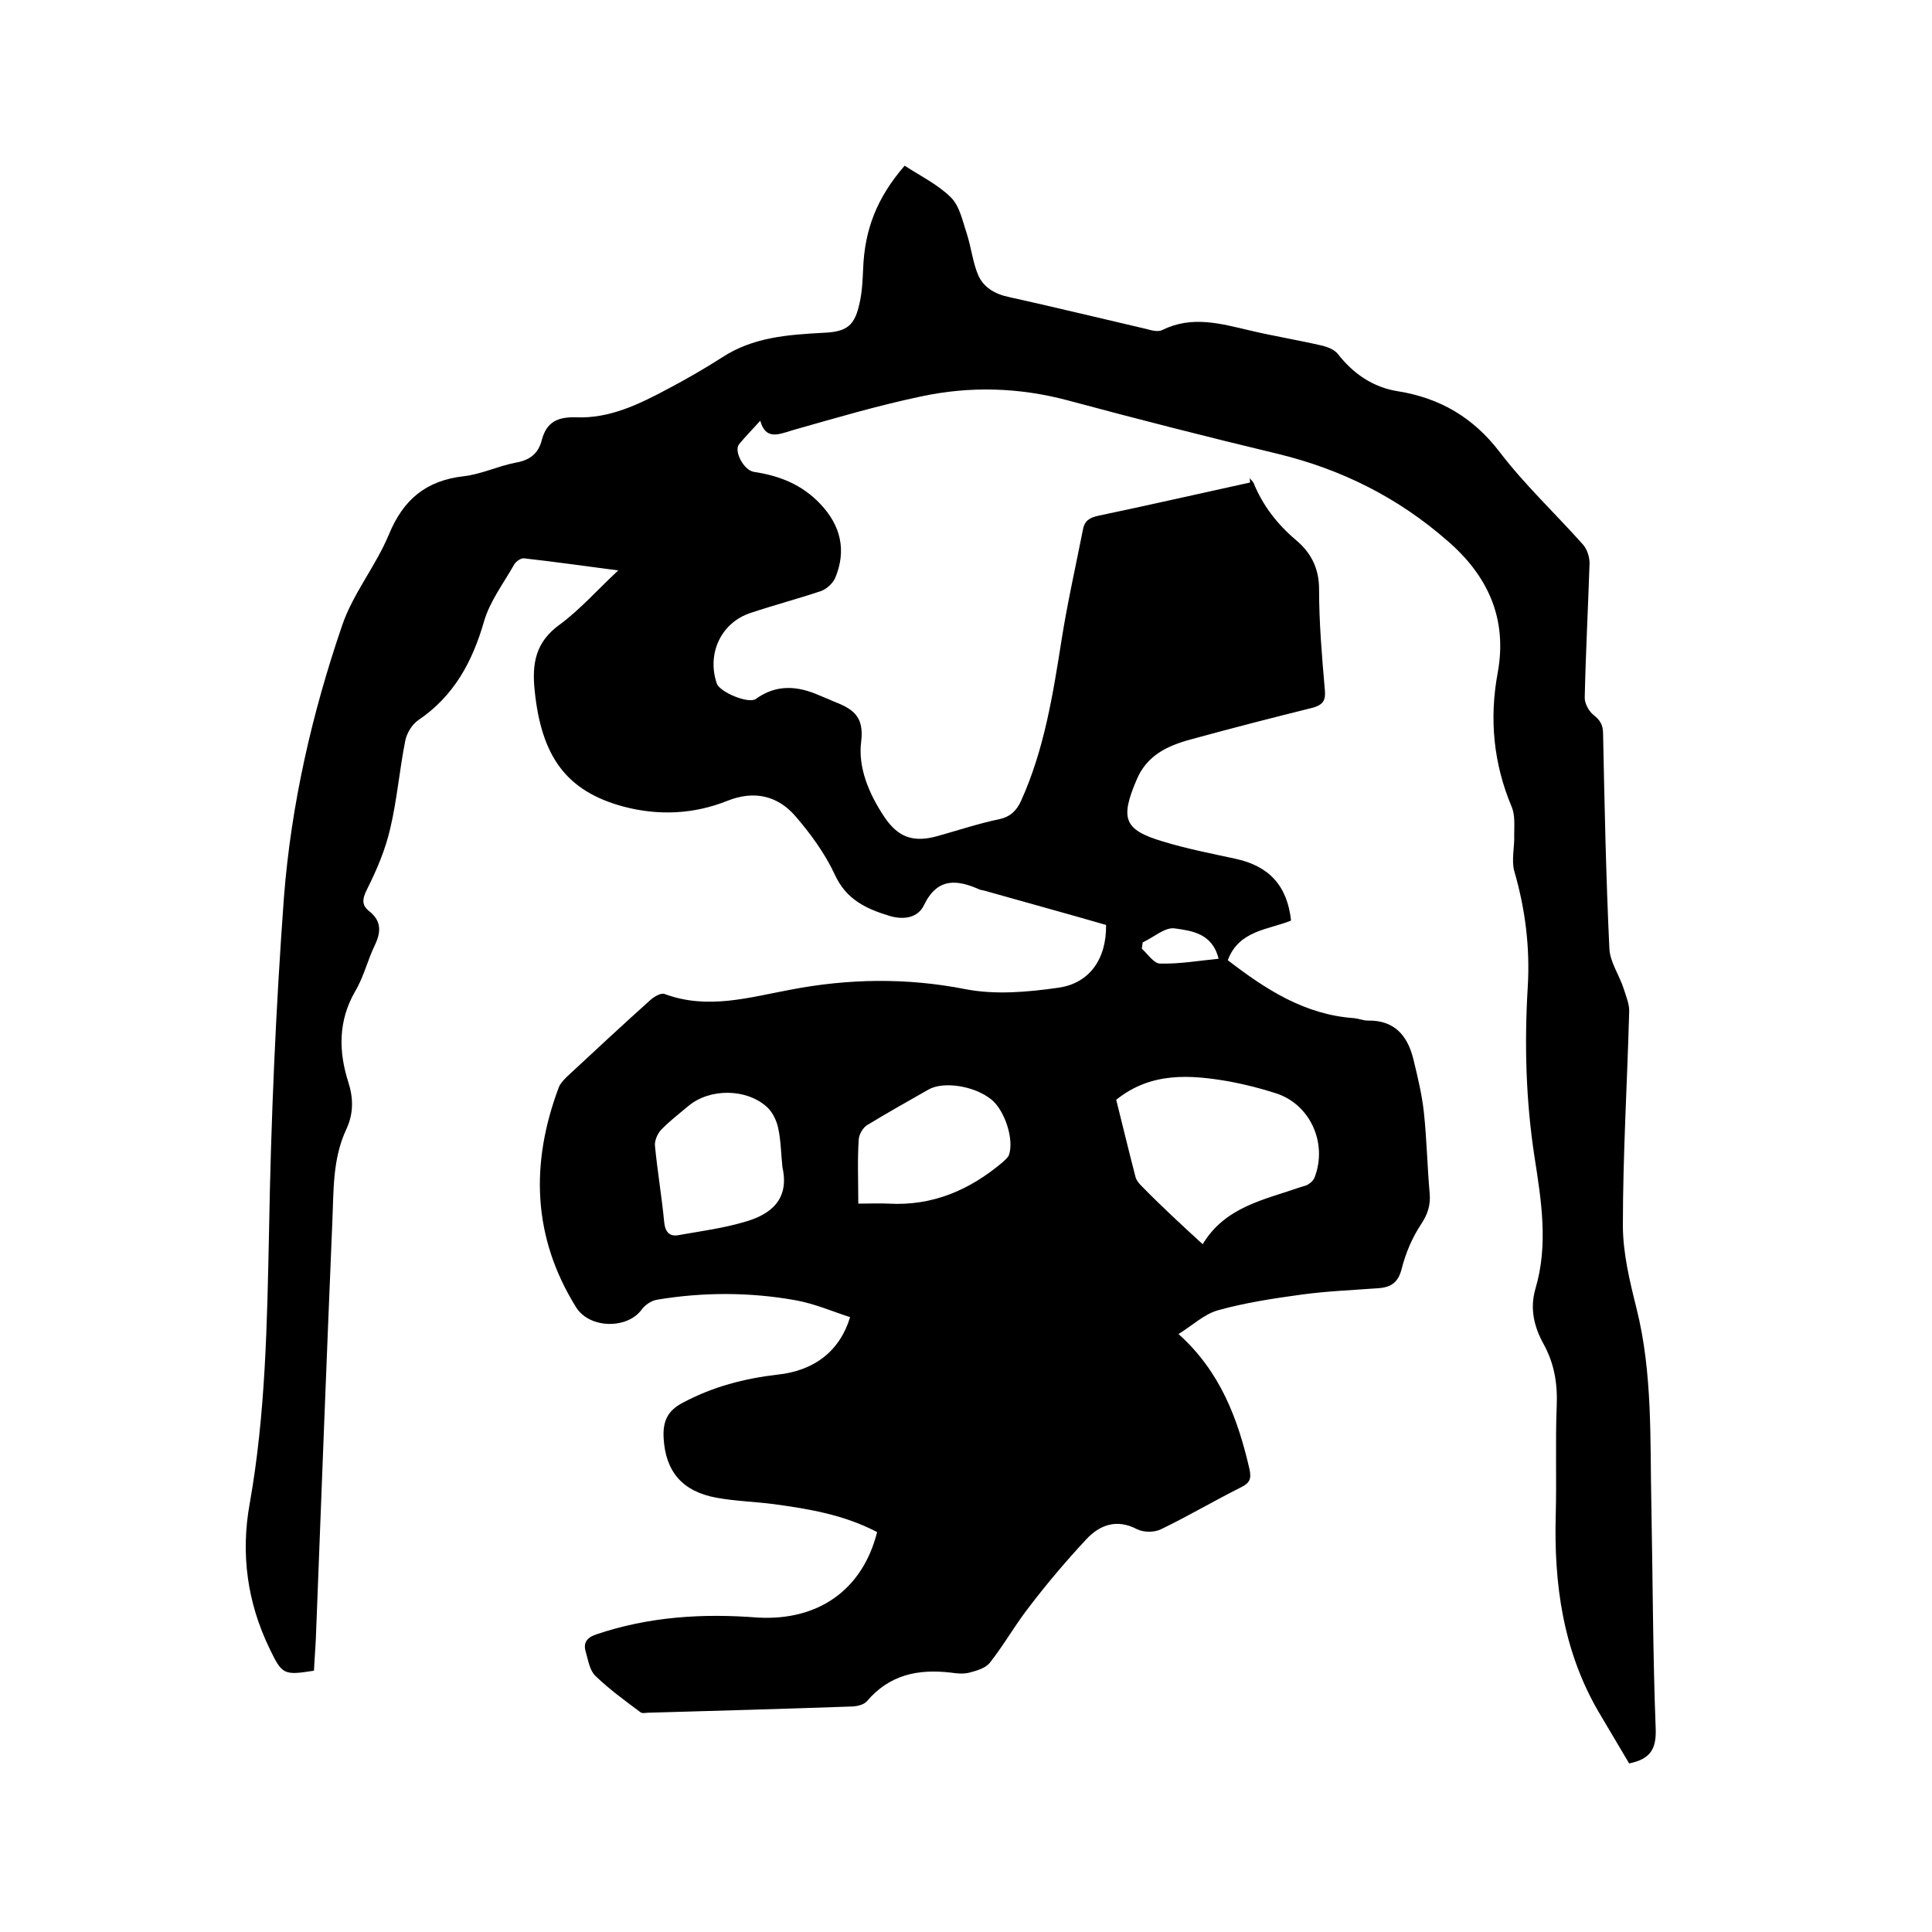
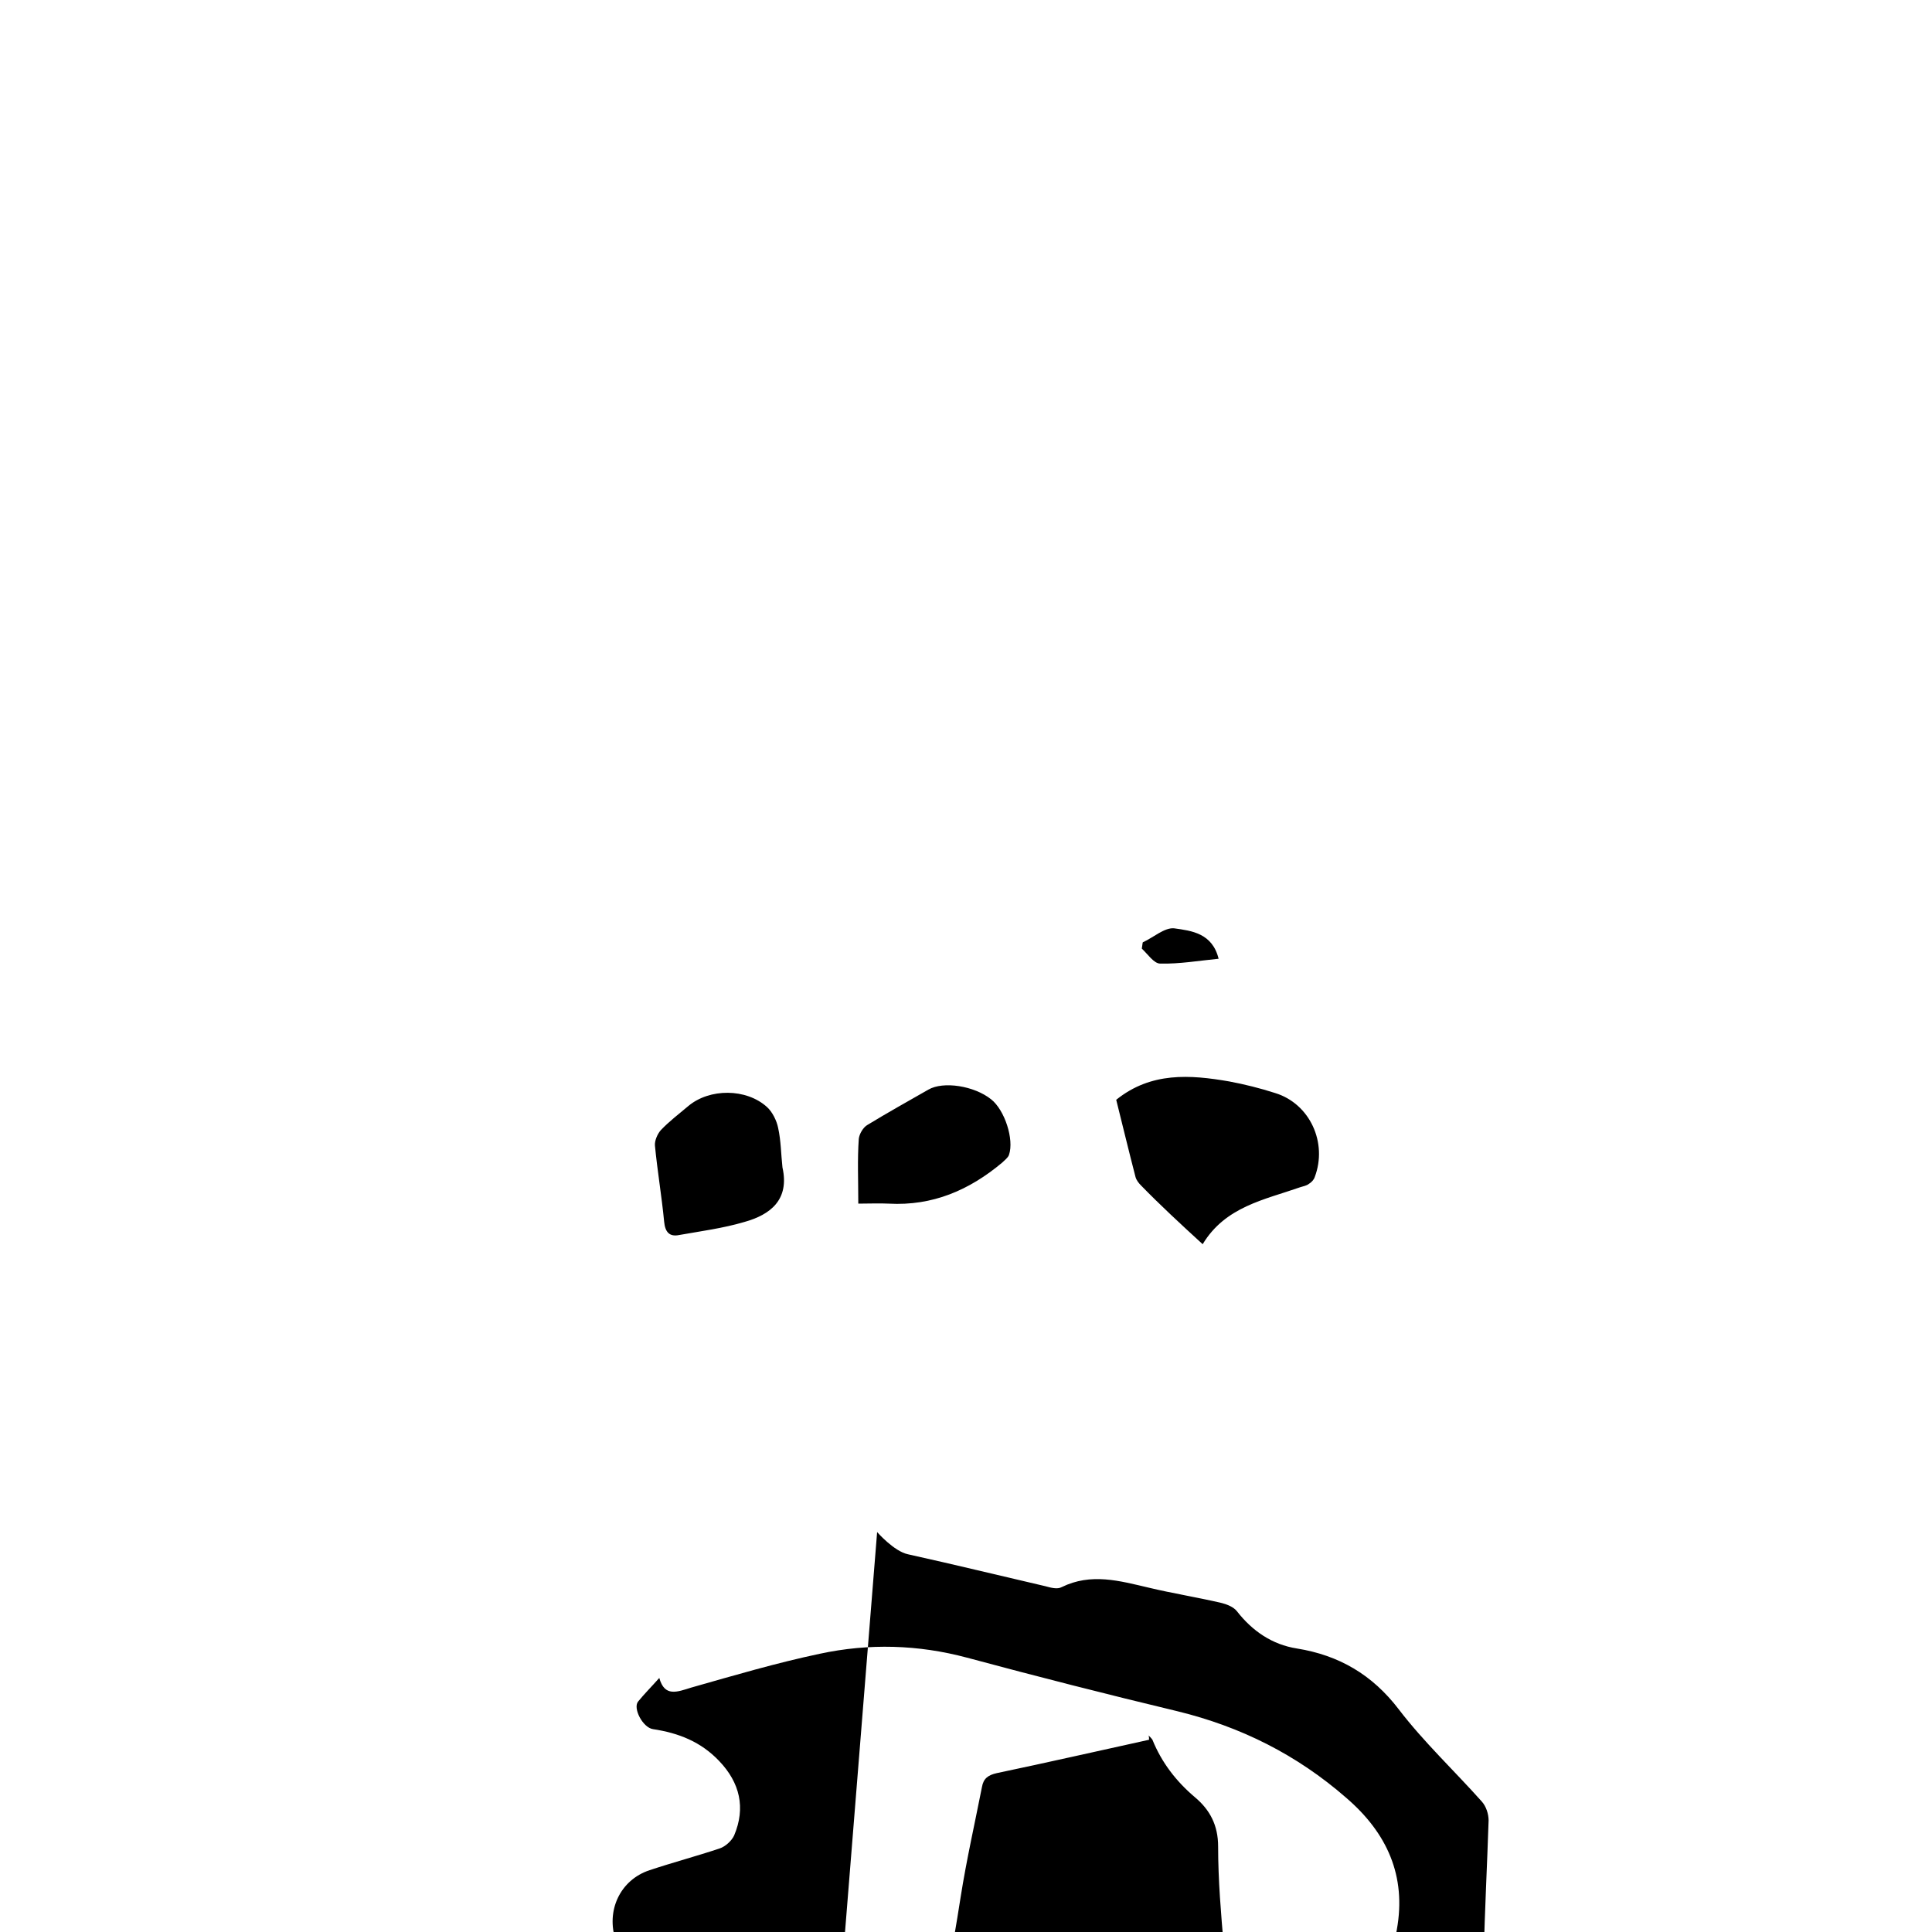
<svg xmlns="http://www.w3.org/2000/svg" enable-background="new 0 0 400 400" viewBox="0 0 400 400">
-   <path d="m181.6 317.2c-6.9-3.6-14.1-4.8-21.5-5.8-3.9-.5-7.8-.6-11.7-1.3-7.2-1.3-10.6-5.5-11-12.3-.2-3.4.7-5.7 4-7.4 6.2-3.3 12.7-5 19.6-5.8 7.6-.8 12.9-4.9 15-11.9-3.7-1.2-7.4-2.8-11.3-3.5-9.5-1.7-19.2-1.7-28.7-.1-1.2.2-2.5 1.1-3.2 2.1-3 4-10.7 3.9-13.5-.5-9.1-14.6-9.5-29.9-3.6-45.6.3-.8 1.1-1.6 1.7-2.2 5.7-5.3 11.5-10.7 17.3-15.9.8-.7 2.2-1.5 2.9-1.2 8.9 3.3 17.5.7 26.1-.9 12-2.3 24-2.5 36.2-.1 6.2 1.2 12.9.6 19.2-.3 6.5-.9 10-6 9.9-13-8.3-2.4-16.7-4.7-25.2-7.1-.3-.1-.6-.1-.9-.2-4.7-2.1-8.8-2.6-11.6 3.2-1.2 2.5-3.9 3.1-6.9 2.3-5-1.5-9.2-3.4-11.6-8.7-2-4.3-5-8.4-8.1-12-3.7-4.3-8.6-5.4-14.1-3.2-7 2.8-14.3 3.1-21.5 1.2-11.9-3.2-17-10.4-18.4-24-.6-5.7.2-10.1 5.2-13.7 4.2-3.1 7.7-7.1 12.1-11.2-6.9-.9-13.2-1.8-19.5-2.5-.6-.1-1.6.6-2 1.2-2.2 3.9-5.1 7.7-6.3 11.9-2.4 8.3-6.2 15.4-13.6 20.4-1.3.9-2.4 2.7-2.7 4.3-1.2 6-1.7 12.2-3.1 18.1-1 4.4-2.8 8.6-4.8 12.6-1 2-1.2 3.3.5 4.6 2.5 2 2.4 4.3 1.1 7-1.5 3.1-2.3 6.6-4.1 9.6-3.5 6.1-3.4 12.4-1.4 18.7 1.1 3.4 1.1 6.6-.4 9.8-2.9 6.2-2.6 12.8-2.9 19.3-1.2 28.7-2.3 57.3-3.4 86-.1 2.3-.3 4.6-.4 6.8-6.3 1-6.6.8-9.2-4.6-4.6-9.5-6-19.6-4.1-30 3.3-18.6 3.6-37.4 4-56.3.4-23.2 1.4-46.3 3.1-69.4 1.5-19.1 5.8-37.9 12-56 2.2-6.6 7-12.4 9.7-18.9 3-7.3 7.7-11.2 15.5-12.1 3.6-.4 7.1-2.1 10.7-2.8 3-.5 4.8-1.9 5.5-4.8 1-3.6 3.2-4.7 7-4.6 7 .3 13.1-2.7 19.1-5.9 3.8-2 7.6-4.2 11.2-6.5 6.4-4.2 13.6-4.7 21-5.1 4.9-.2 6.5-1.5 7.5-6.3.5-2.3.6-4.6.7-6.9.3-8.1 2.8-14.7 8.6-21.4 3.2 2.1 6.9 3.9 9.6 6.6 1.8 1.8 2.4 4.9 3.3 7.6.9 2.8 1.2 5.8 2.3 8.4s3.5 4 6.4 4.6c9.5 2.1 18.9 4.4 28.4 6.6 1.1.3 2.5.7 3.4.2 6.1-3 12-1.3 18 .1 5 1.2 10.1 2 15.2 3.2 1.1.3 2.4.8 3.1 1.7 3.2 4.1 7.3 6.9 12.4 7.7 8.7 1.4 15.6 5.4 21.1 12.6 5.2 6.8 11.5 12.7 17.2 19.1.9 1 1.4 2.6 1.4 3.9-.3 9.3-.8 18.6-1 27.9 0 1.2.9 2.8 1.8 3.5 1.4 1.1 2 2.1 2 3.9.3 14.8.6 29.6 1.3 44.4.1 2.9 2.1 5.6 3 8.5.5 1.6 1.2 3.2 1.1 4.8-.4 14.7-1.3 29.4-1.3 44.1 0 5.7 1.4 11.5 2.8 17.1 3.4 13.5 2.8 27.3 3.1 41 .3 15.4.3 30.9.9 46.3.1 4-1.1 6.1-5.5 7-2-3.4-4.2-7.1-6.4-10.8-7.3-12.6-9.2-26.4-8.8-40.7.2-7.5-.1-15 .2-22.5.2-4.6-.5-8.8-2.7-12.8-2-3.6-2.9-7.4-1.7-11.5 2.7-9.1 1.2-18.3-.2-27.3-1.8-11.7-2.1-23.4-1.4-35.1.5-8.2-.5-16.2-2.8-24.1-.6-2.3.1-5 0-7.4 0-2 .2-4.1-.5-5.8-3.8-9-4.7-18.3-2.9-27.9 2-11.1-2-20-10.5-27.3-10.2-8.9-21.8-14.7-34.9-17.9-14.6-3.5-29.1-7.2-43.6-11.1-10.1-2.7-20.3-3-30.5-.8-9 1.9-17.8 4.5-26.6 7-2.9.9-5.5 2-6.6-2-1.6 1.8-3.1 3.3-4.4 4.9-1.1 1.4 1 5.4 3.1 5.7 5.3.8 9.9 2.6 13.7 6.6 4.3 4.5 5.5 9.7 3.1 15.4-.5 1.1-1.8 2.3-3 2.7-4.8 1.6-9.7 2.9-14.5 4.5-6.1 2-9.1 8.4-7 14.6.6 1.8 6.6 4.3 8.1 3.2 4.3-3.1 8.7-2.7 13.2-.7.9.4 1.8.7 2.6 1.1 3.8 1.5 6.7 2.8 6 8.4-.7 5.4 1.6 10.8 4.7 15.5 2.9 4.4 6.1 5.5 11.1 4.1 4.3-1.2 8.5-2.6 12.8-3.5 2.3-.5 3.6-1.8 4.5-3.8 4.8-10.6 6.6-22 8.4-33.4 1.2-7.6 2.9-15.1 4.4-22.7.3-1.8 1.3-2.5 3.1-2.9 10.5-2.2 21-4.6 31.5-6.9 0-.3 0-.6-.1-.9.3.3.6.6.8.9 1.9 4.7 4.9 8.6 8.8 11.9 3.1 2.6 4.8 5.8 4.8 10.2 0 7 .6 14 1.2 20.9.2 2.1-.4 3-2.4 3.6-8.5 2.1-17 4.3-25.4 6.6-4.8 1.3-9.1 3.3-11.2 8.4-3.4 8-2.6 10.3 5.4 12.7 4.9 1.5 10 2.5 15.1 3.6 6.9 1.5 10.7 5.5 11.5 12.8-4.7 1.9-10.8 2-13.1 8.2 7.8 6 15.9 11.3 26.2 12 .9.1 1.9.5 2.8.5 5.5-.1 8.2 3.1 9.4 7.9.9 3.7 1.8 7.4 2.2 11.1.6 5.6.7 11.2 1.2 16.8.2 2.4-.4 4.3-1.8 6.4-1.8 2.7-3.2 6-4 9.2-.7 2.8-2.2 3.8-4.7 4-5.3.4-10.6.6-15.8 1.3-5.9.8-11.9 1.7-17.6 3.3-2.8.8-5.2 3.1-8.1 4.9 8.7 7.8 12.3 17.6 14.7 28 .4 1.9.1 2.8-1.7 3.7-5.6 2.8-11 6-16.6 8.7-1.4.7-3.6.7-5 0-4.2-2.2-7.7-.9-10.5 2.1-4.1 4.4-8 9-11.6 13.7-3 3.8-5.4 8.1-8.4 11.9-.9 1.1-2.7 1.6-4.2 2-1.2.3-2.5.2-3.8 0-6.8-.8-12.7.4-17.4 5.9-.6.7-1.8 1-2.8 1.1-14.2.5-28.3.9-42.5 1.3-.5 0-1.2.2-1.6-.1-3.2-2.4-6.4-4.7-9.3-7.5-1.2-1.1-1.5-3.2-2-4.9-.6-1.9.1-3 2.1-3.7 10.9-3.7 22.1-4.4 33.5-3.5 12.6.7 21.7-5.8 24.7-17.7zm67.4-59.6c4.7-7.8 12.8-9.2 20.2-11.8.6-.2 1.3-.3 1.8-.7.5-.3 1-.8 1.2-1.4 2.7-7.1-1-15.2-8.2-17.4-3.1-1-6.3-1.8-9.5-2.4-8.1-1.4-16.2-2-23.4 3.8 1.3 5.2 2.6 10.6 4 16 .2.7.7 1.3 1.2 1.8 3.9 4 8 7.8 12.7 12.1zm-87-15.9c-.3-2.7-.3-5.5-.9-8.2-.3-1.5-1.2-3.3-2.3-4.3-4.3-3.9-11.9-3.9-16.3-.2-1.9 1.6-4 3.2-5.7 5-.7.8-1.3 2.2-1.2 3.2.5 5.2 1.4 10.5 1.9 15.7.2 2.2 1.1 3.2 3.1 2.8 4.5-.8 9.1-1.4 13.5-2.7 5.4-1.5 9.4-4.6 7.9-11.3zm15.7 7.5c2.4 0 4.3-.1 6.3 0 9.1.5 16.7-2.8 23.5-8.5.5-.5 1.2-1 1.4-1.6 1.1-3.2-.9-9.3-3.7-11.5-3.5-2.8-9.9-3.8-13-2-4.2 2.4-8.5 4.8-12.6 7.3-.9.5-1.7 1.9-1.8 2.9-.3 4.3-.1 8.6-.1 13.4zm58.9-54.1c-.1.4-.1.8-.2 1.3 1.2 1.1 2.5 3.1 3.8 3.1 4 .1 8-.6 12.1-1-1.3-5.3-5.6-5.8-9.2-6.3-2-.2-4.3 1.9-6.5 2.9z" />
+   <path d="m181.6 317.2s3.5 4 6.4 4.6c9.5 2.1 18.9 4.4 28.4 6.6 1.1.3 2.5.7 3.4.2 6.1-3 12-1.3 18 .1 5 1.2 10.1 2 15.2 3.2 1.1.3 2.4.8 3.1 1.7 3.2 4.1 7.3 6.9 12.4 7.7 8.7 1.4 15.6 5.4 21.1 12.6 5.2 6.8 11.5 12.7 17.2 19.1.9 1 1.4 2.6 1.4 3.9-.3 9.3-.8 18.6-1 27.9 0 1.2.9 2.8 1.8 3.5 1.4 1.1 2 2.1 2 3.9.3 14.8.6 29.6 1.3 44.4.1 2.9 2.1 5.6 3 8.5.5 1.6 1.2 3.2 1.1 4.8-.4 14.7-1.3 29.4-1.3 44.1 0 5.7 1.4 11.5 2.8 17.1 3.4 13.5 2.8 27.3 3.1 41 .3 15.4.3 30.9.9 46.3.1 4-1.1 6.1-5.5 7-2-3.4-4.2-7.1-6.4-10.8-7.3-12.6-9.2-26.4-8.8-40.7.2-7.5-.1-15 .2-22.5.2-4.6-.5-8.8-2.7-12.8-2-3.6-2.9-7.4-1.7-11.5 2.7-9.1 1.2-18.3-.2-27.3-1.8-11.7-2.1-23.4-1.4-35.1.5-8.2-.5-16.2-2.8-24.1-.6-2.3.1-5 0-7.4 0-2 .2-4.1-.5-5.8-3.8-9-4.7-18.3-2.9-27.9 2-11.1-2-20-10.5-27.3-10.2-8.9-21.8-14.7-34.9-17.9-14.6-3.5-29.1-7.2-43.6-11.1-10.1-2.7-20.3-3-30.5-.8-9 1.9-17.8 4.5-26.6 7-2.9.9-5.5 2-6.6-2-1.6 1.8-3.1 3.3-4.4 4.9-1.1 1.4 1 5.4 3.1 5.7 5.3.8 9.9 2.6 13.7 6.6 4.3 4.5 5.5 9.7 3.1 15.4-.5 1.1-1.8 2.3-3 2.7-4.8 1.6-9.7 2.9-14.5 4.5-6.1 2-9.1 8.4-7 14.6.6 1.8 6.6 4.3 8.1 3.2 4.3-3.1 8.7-2.7 13.2-.7.9.4 1.8.7 2.6 1.1 3.8 1.5 6.7 2.8 6 8.4-.7 5.4 1.6 10.8 4.7 15.5 2.9 4.4 6.1 5.5 11.1 4.1 4.3-1.2 8.5-2.6 12.8-3.5 2.3-.5 3.6-1.8 4.5-3.8 4.8-10.6 6.6-22 8.4-33.4 1.2-7.6 2.9-15.1 4.4-22.7.3-1.8 1.3-2.5 3.1-2.9 10.5-2.2 21-4.6 31.5-6.9 0-.3 0-.6-.1-.9.3.3.6.6.8.9 1.9 4.7 4.9 8.6 8.8 11.9 3.1 2.6 4.8 5.8 4.8 10.2 0 7 .6 14 1.2 20.9.2 2.1-.4 3-2.4 3.6-8.5 2.1-17 4.3-25.4 6.6-4.8 1.3-9.1 3.3-11.2 8.4-3.4 8-2.6 10.3 5.4 12.7 4.9 1.5 10 2.5 15.1 3.6 6.9 1.5 10.7 5.5 11.5 12.8-4.7 1.9-10.8 2-13.1 8.2 7.8 6 15.9 11.3 26.2 12 .9.1 1.9.5 2.8.5 5.5-.1 8.2 3.1 9.4 7.9.9 3.7 1.8 7.4 2.2 11.1.6 5.6.7 11.2 1.2 16.8.2 2.4-.4 4.3-1.8 6.4-1.8 2.7-3.2 6-4 9.2-.7 2.8-2.2 3.8-4.7 4-5.3.4-10.6.6-15.8 1.3-5.9.8-11.9 1.7-17.6 3.3-2.8.8-5.2 3.1-8.1 4.9 8.7 7.8 12.3 17.6 14.7 28 .4 1.9.1 2.8-1.7 3.7-5.6 2.8-11 6-16.6 8.7-1.4.7-3.6.7-5 0-4.2-2.2-7.7-.9-10.5 2.1-4.1 4.4-8 9-11.6 13.7-3 3.8-5.4 8.1-8.4 11.9-.9 1.1-2.7 1.6-4.2 2-1.2.3-2.5.2-3.8 0-6.8-.8-12.7.4-17.4 5.9-.6.7-1.8 1-2.8 1.1-14.2.5-28.3.9-42.5 1.3-.5 0-1.2.2-1.6-.1-3.2-2.4-6.4-4.7-9.3-7.5-1.2-1.1-1.5-3.2-2-4.9-.6-1.9.1-3 2.1-3.7 10.9-3.7 22.1-4.4 33.5-3.5 12.6.7 21.7-5.8 24.7-17.7zm67.4-59.6c4.7-7.8 12.8-9.2 20.2-11.8.6-.2 1.3-.3 1.8-.7.5-.3 1-.8 1.2-1.4 2.7-7.1-1-15.2-8.2-17.4-3.1-1-6.3-1.8-9.5-2.4-8.1-1.4-16.2-2-23.4 3.8 1.3 5.2 2.6 10.6 4 16 .2.7.7 1.3 1.2 1.8 3.9 4 8 7.8 12.7 12.1zm-87-15.9c-.3-2.7-.3-5.5-.9-8.2-.3-1.5-1.2-3.3-2.3-4.3-4.3-3.9-11.9-3.9-16.3-.2-1.9 1.6-4 3.2-5.7 5-.7.8-1.3 2.2-1.2 3.2.5 5.2 1.4 10.5 1.9 15.7.2 2.2 1.1 3.2 3.1 2.8 4.5-.8 9.1-1.4 13.5-2.7 5.4-1.5 9.4-4.6 7.9-11.3zm15.7 7.5c2.4 0 4.3-.1 6.3 0 9.1.5 16.7-2.8 23.5-8.5.5-.5 1.2-1 1.4-1.6 1.1-3.2-.9-9.3-3.7-11.5-3.5-2.8-9.9-3.8-13-2-4.2 2.4-8.5 4.8-12.6 7.3-.9.5-1.7 1.9-1.8 2.9-.3 4.3-.1 8.6-.1 13.4zm58.9-54.1c-.1.4-.1.8-.2 1.3 1.2 1.1 2.5 3.1 3.8 3.1 4 .1 8-.6 12.1-1-1.3-5.3-5.6-5.8-9.2-6.3-2-.2-4.3 1.9-6.5 2.9z" />
</svg>